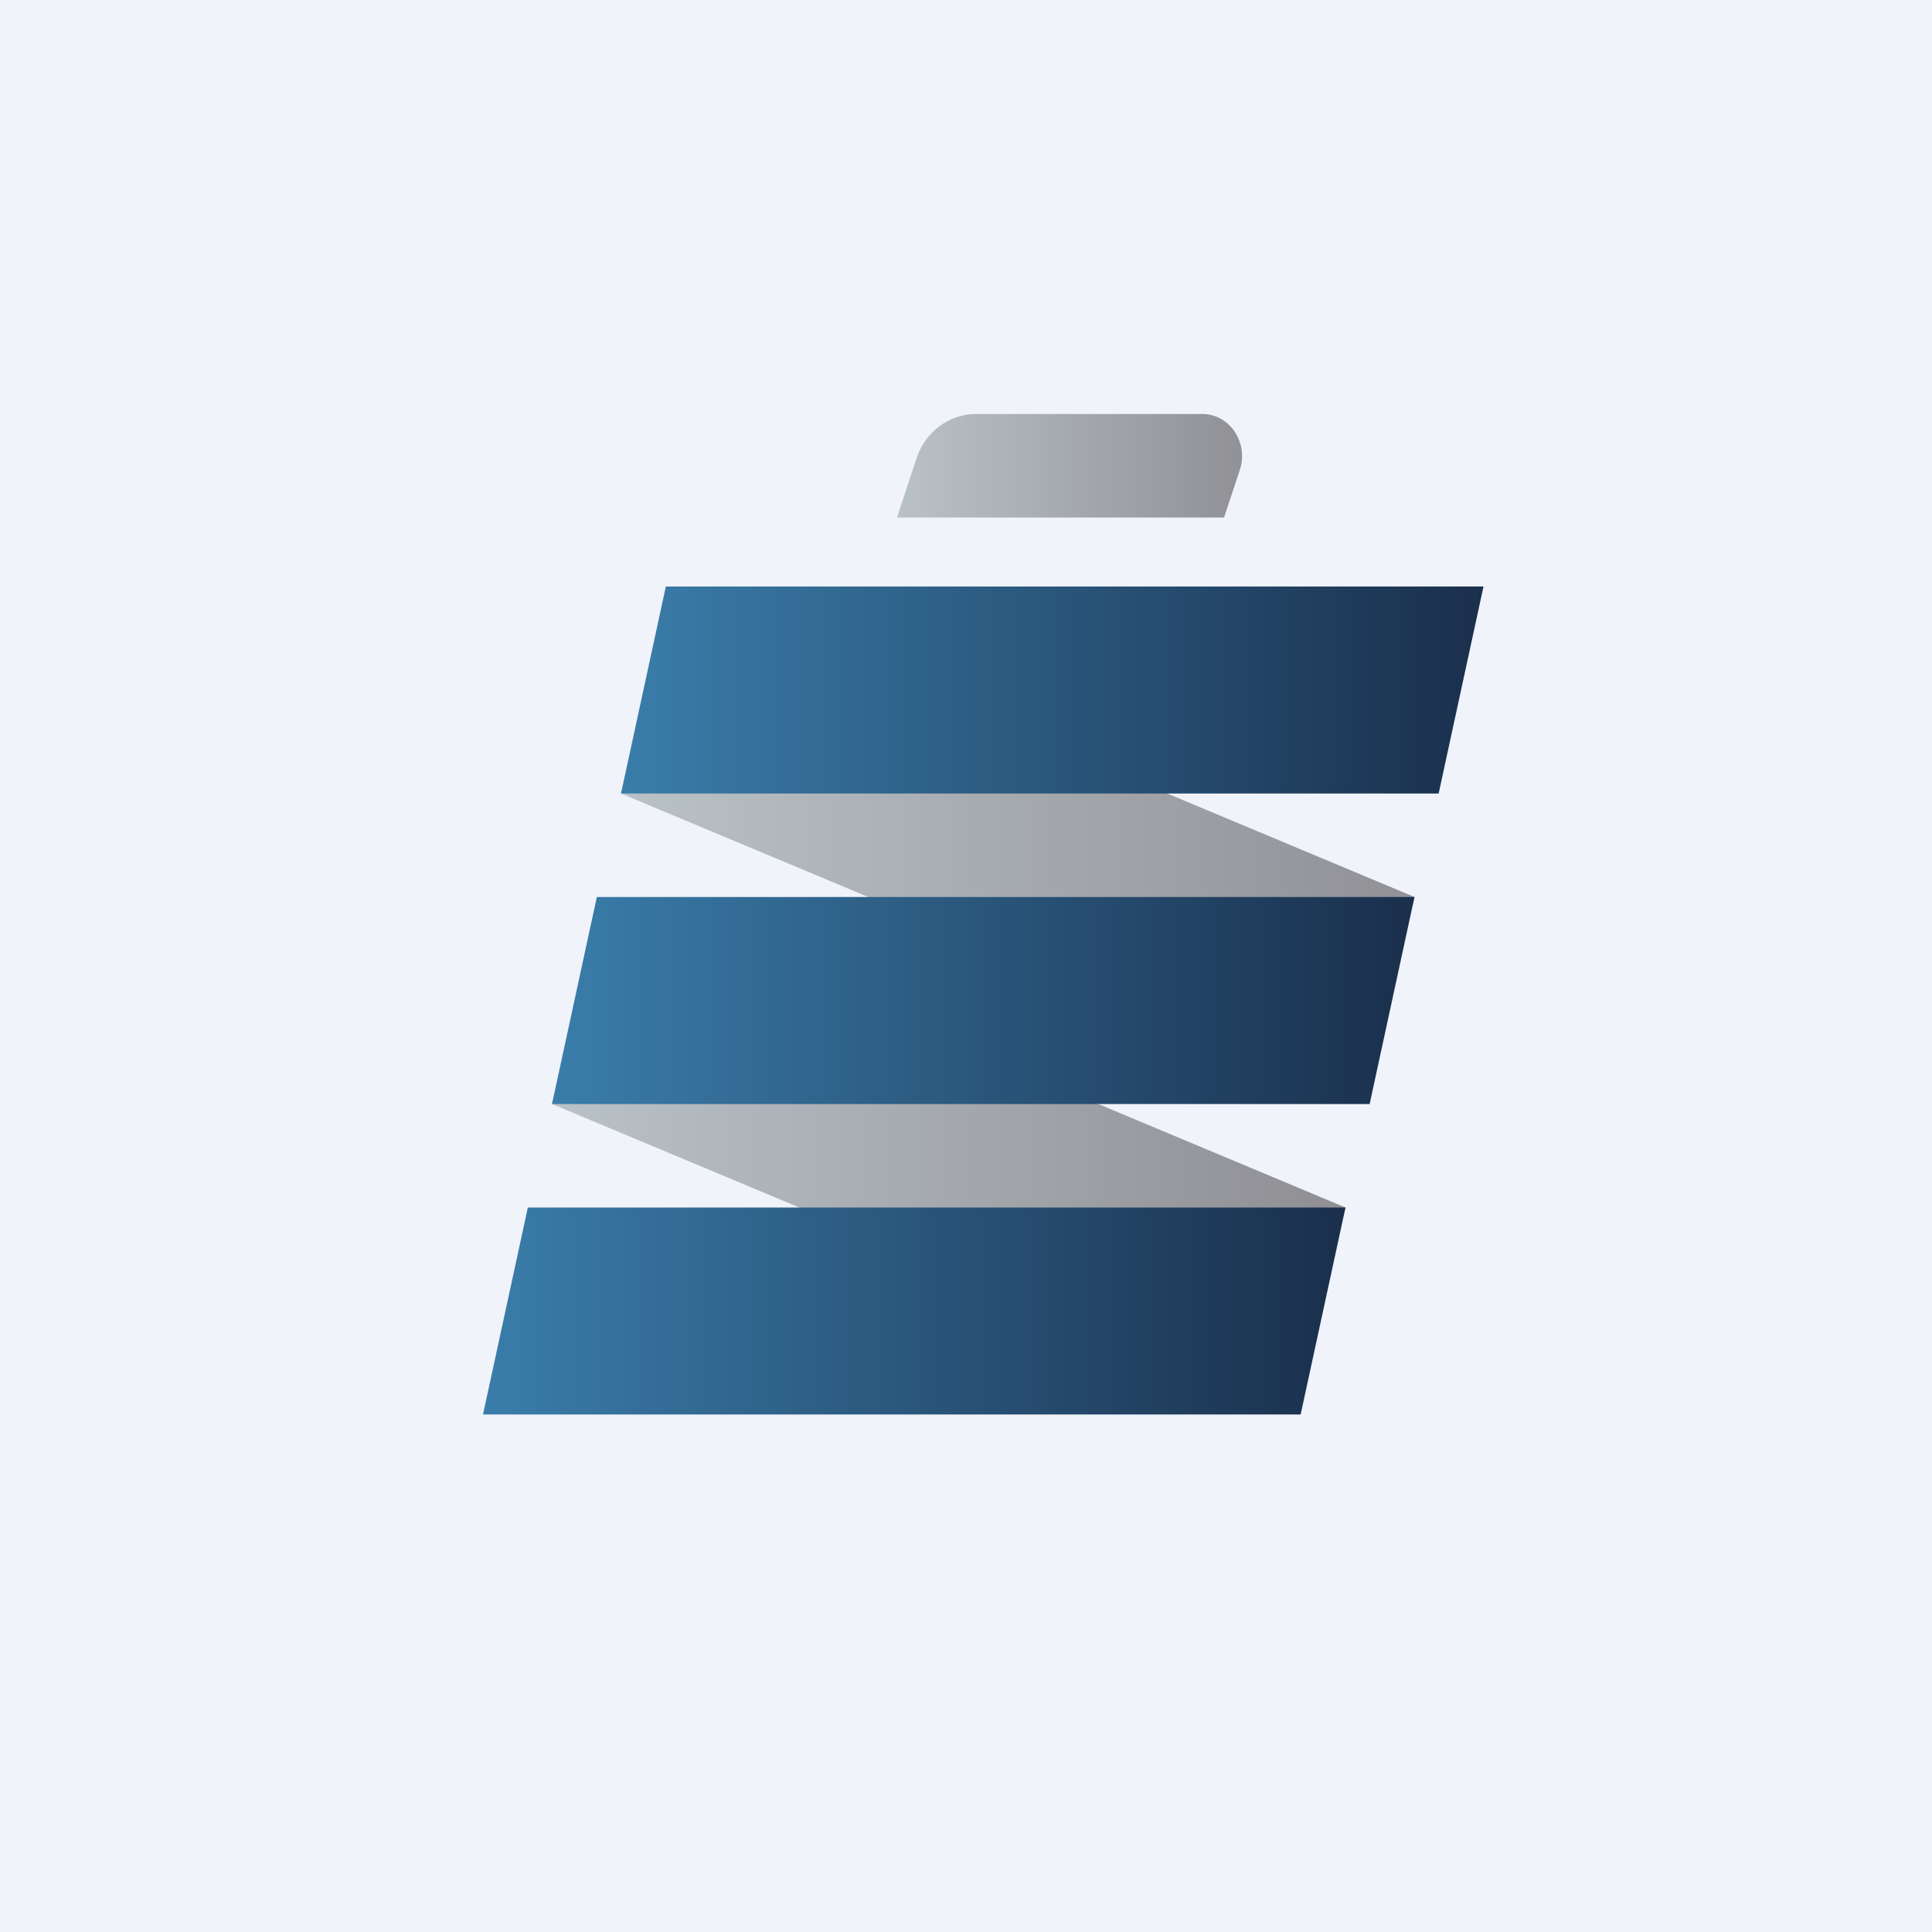
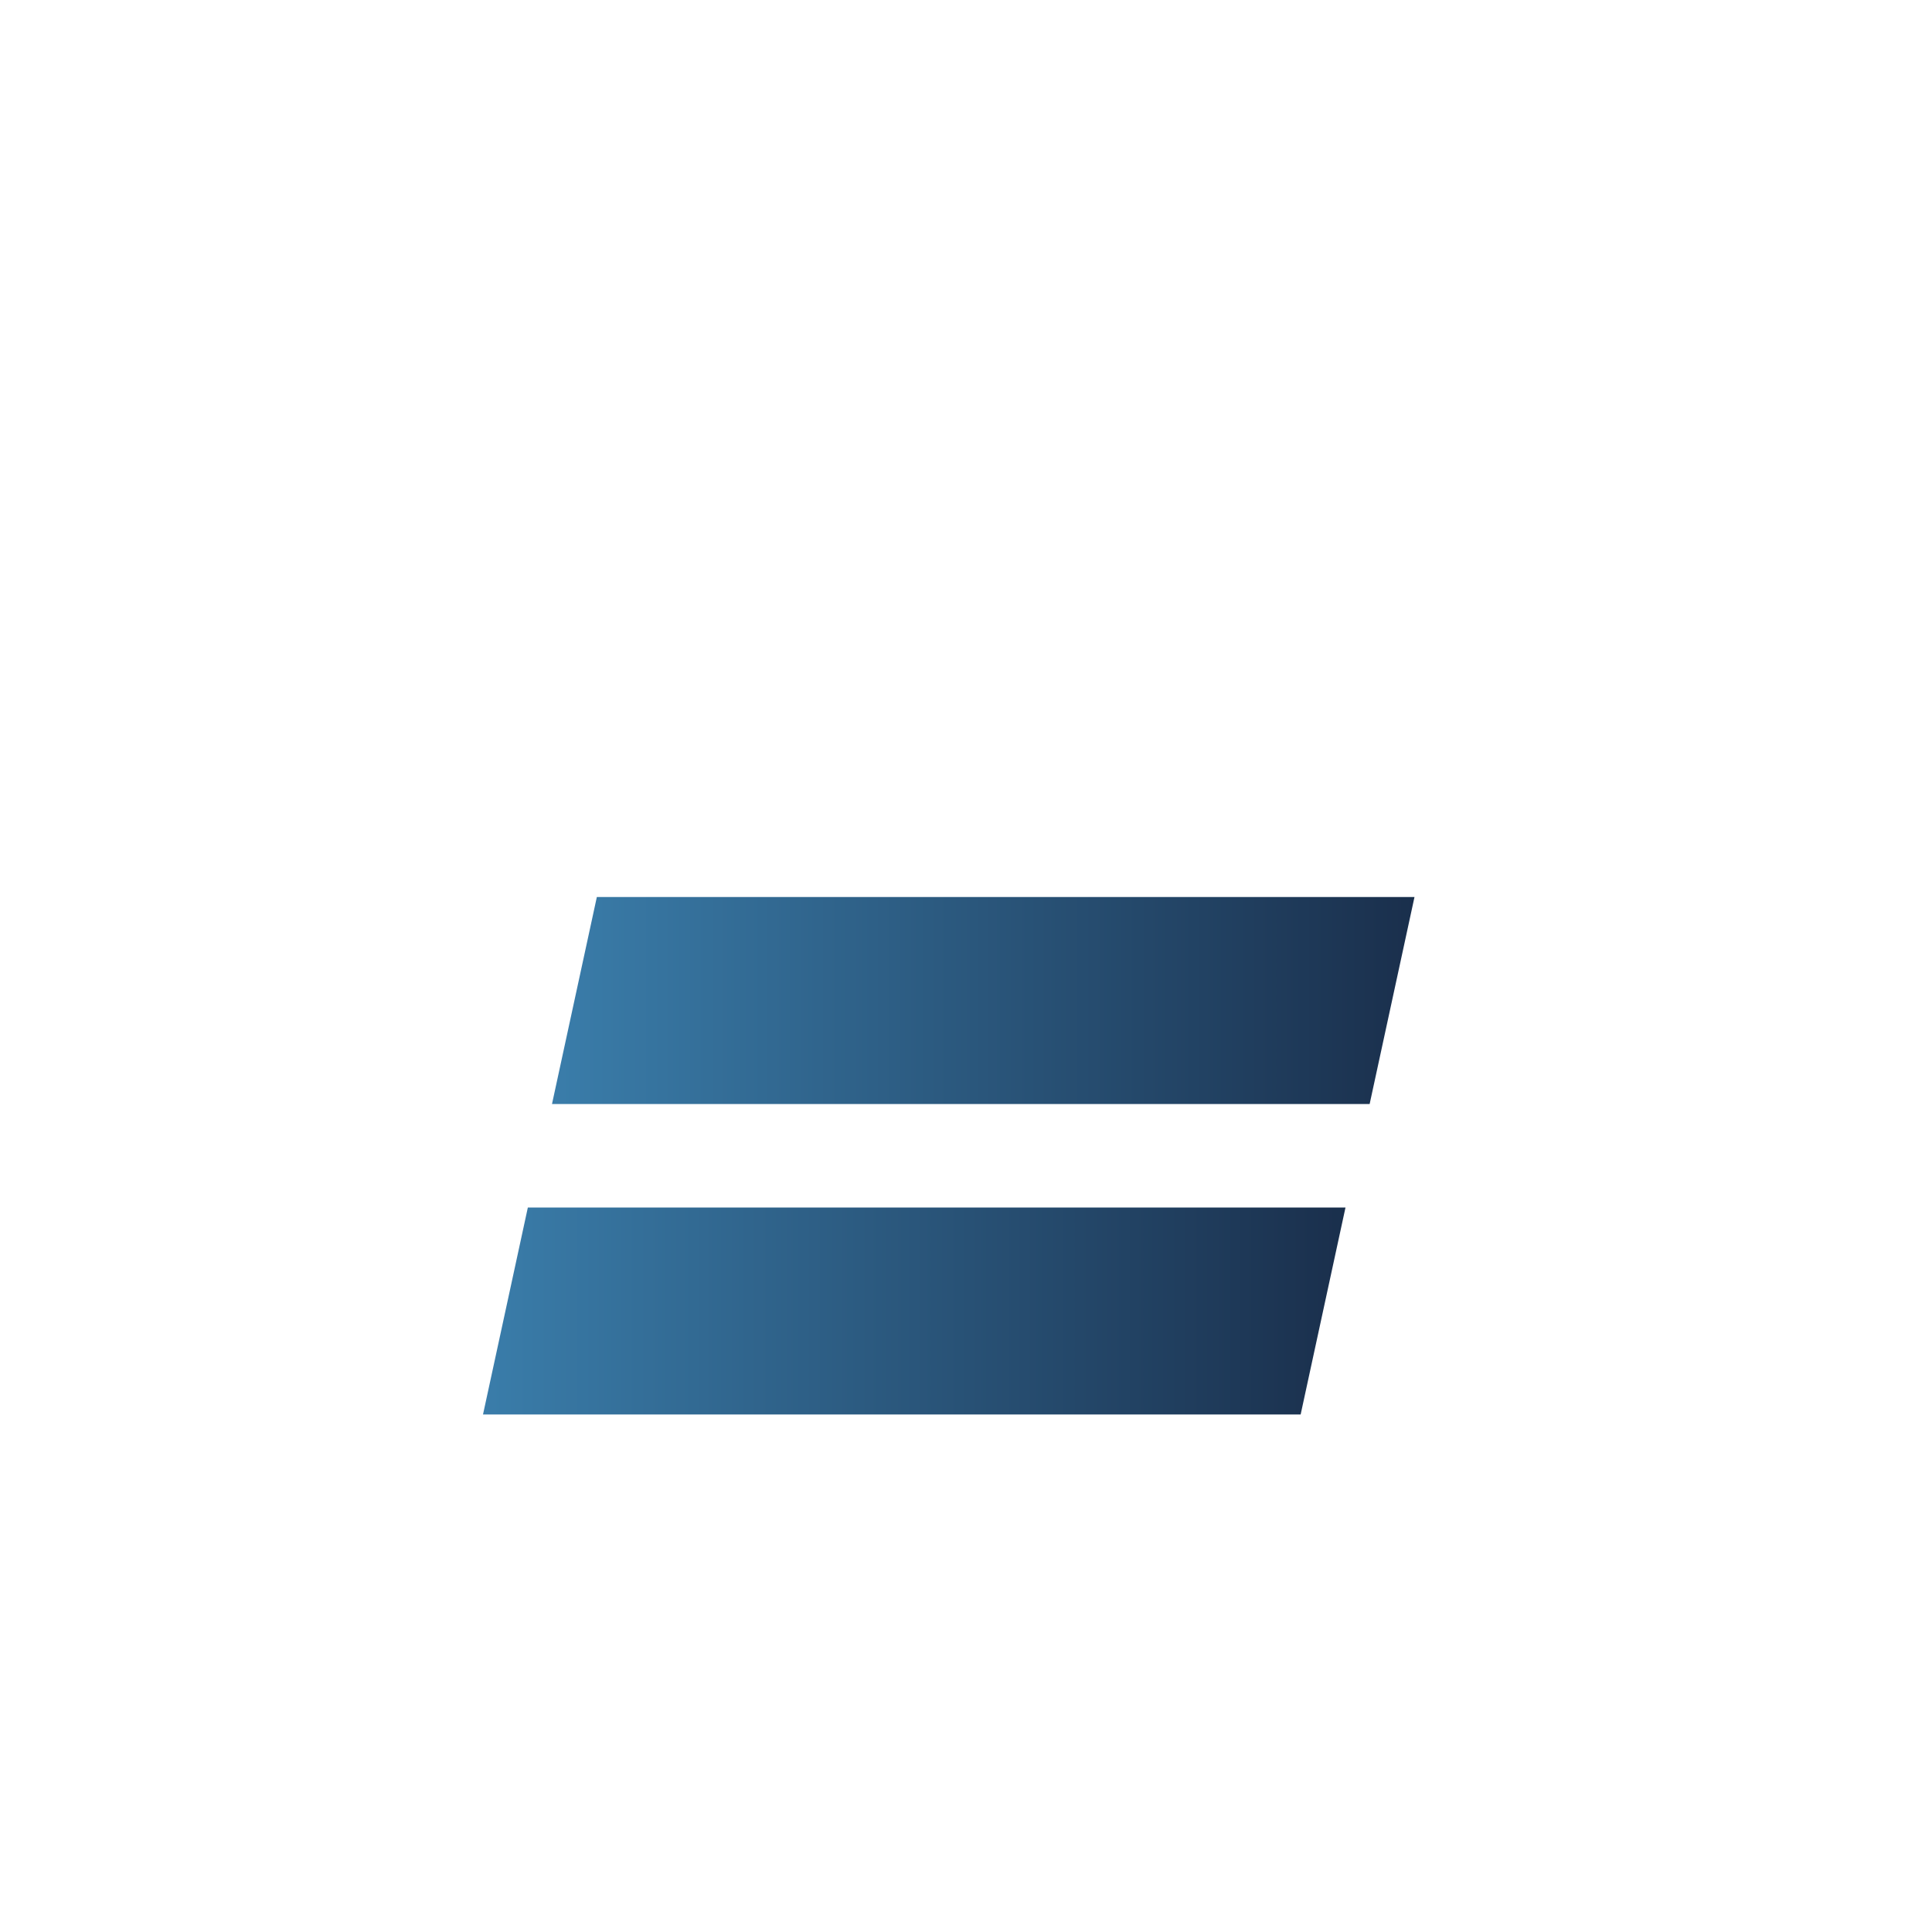
<svg xmlns="http://www.w3.org/2000/svg" width="56" height="56" viewBox="0 0 56 56">
-   <path fill="#F0F3FA" d="M0 0h56v56H0z" />
-   <path d="M19.5 17 41 26l-1.5 6L18 23l1.5-6Z" fill="url(#assjnq23x)" />
-   <path d="M17.5 26 39 35l-1.5 6L16 32l1.5-6Z" fill="url(#bssjnq23x)" />
  <path d="M17.3 26H41l-1.3 6H16l1.3-6Z" fill="url(#cssjnq23x)" />
  <path d="M15.3 35H39l-1.3 6H14l1.3-6Z" fill="url(#dssjnq23x)" />
-   <path d="M19.3 17H43l-1.3 6H18l1.3-6Z" fill="url(#essjnq23x)" />
-   <path d="M26.56 13.3c.25-.78.95-1.3 1.73-1.3h6.56c.79 0 1.34.82 1.09 1.61L35.48 15H26l.56-1.7Z" fill="url(#fssjnq23x)" />
  <defs>
    <linearGradient id="assjnq23x" x1="40.96" y1="26.26" x2="18" y2="26.26" gradientUnits="userSpaceOnUse">
      <stop stop-color="#919196" />
      <stop offset="1" stop-color="#B9C2C7" />
    </linearGradient>
    <linearGradient id="bssjnq23x" x1="37.97" y1="35.26" x2="16" y2="35.26" gradientUnits="userSpaceOnUse">
      <stop stop-color="#919196" />
      <stop offset="1" stop-color="#B9C2C7" />
    </linearGradient>
    <linearGradient id="cssjnq23x" x1="41" y1="26" x2="16" y2="26" gradientUnits="userSpaceOnUse">
      <stop stop-color="#1A2F4C" />
      <stop offset="1" stop-color="#3A7DAA" />
    </linearGradient>
    <linearGradient id="dssjnq23x" x1="39" y1="35" x2="14" y2="35" gradientUnits="userSpaceOnUse">
      <stop stop-color="#1A2F4C" />
      <stop offset="1" stop-color="#3A7DAA" />
    </linearGradient>
    <linearGradient id="essjnq23x" x1="43" y1="17" x2="18" y2="17" gradientUnits="userSpaceOnUse">
      <stop stop-color="#1A2F4C" />
      <stop offset="1" stop-color="#3A7DAA" />
    </linearGradient>
    <linearGradient id="fssjnq23x" x1="35.98" y1="13.85" x2="26" y2="13.85" gradientUnits="userSpaceOnUse">
      <stop stop-color="#919196" />
      <stop offset="1" stop-color="#B9C2C7" />
    </linearGradient>
  </defs>
</svg>